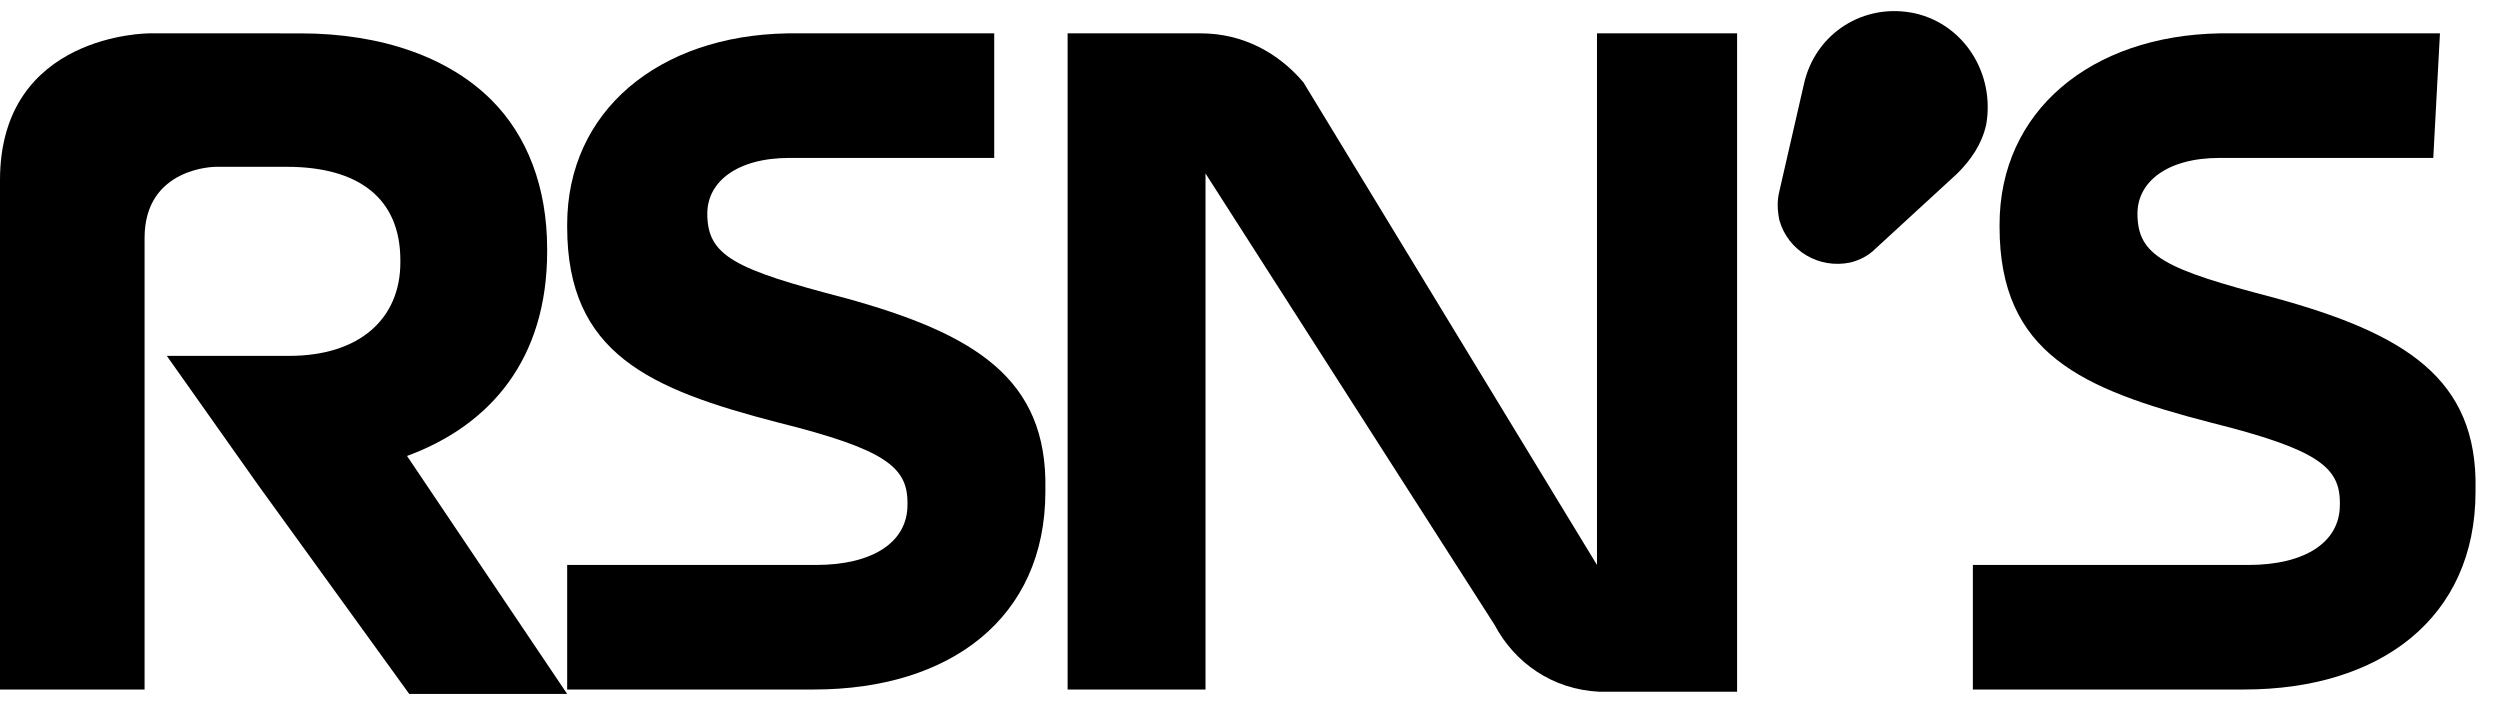
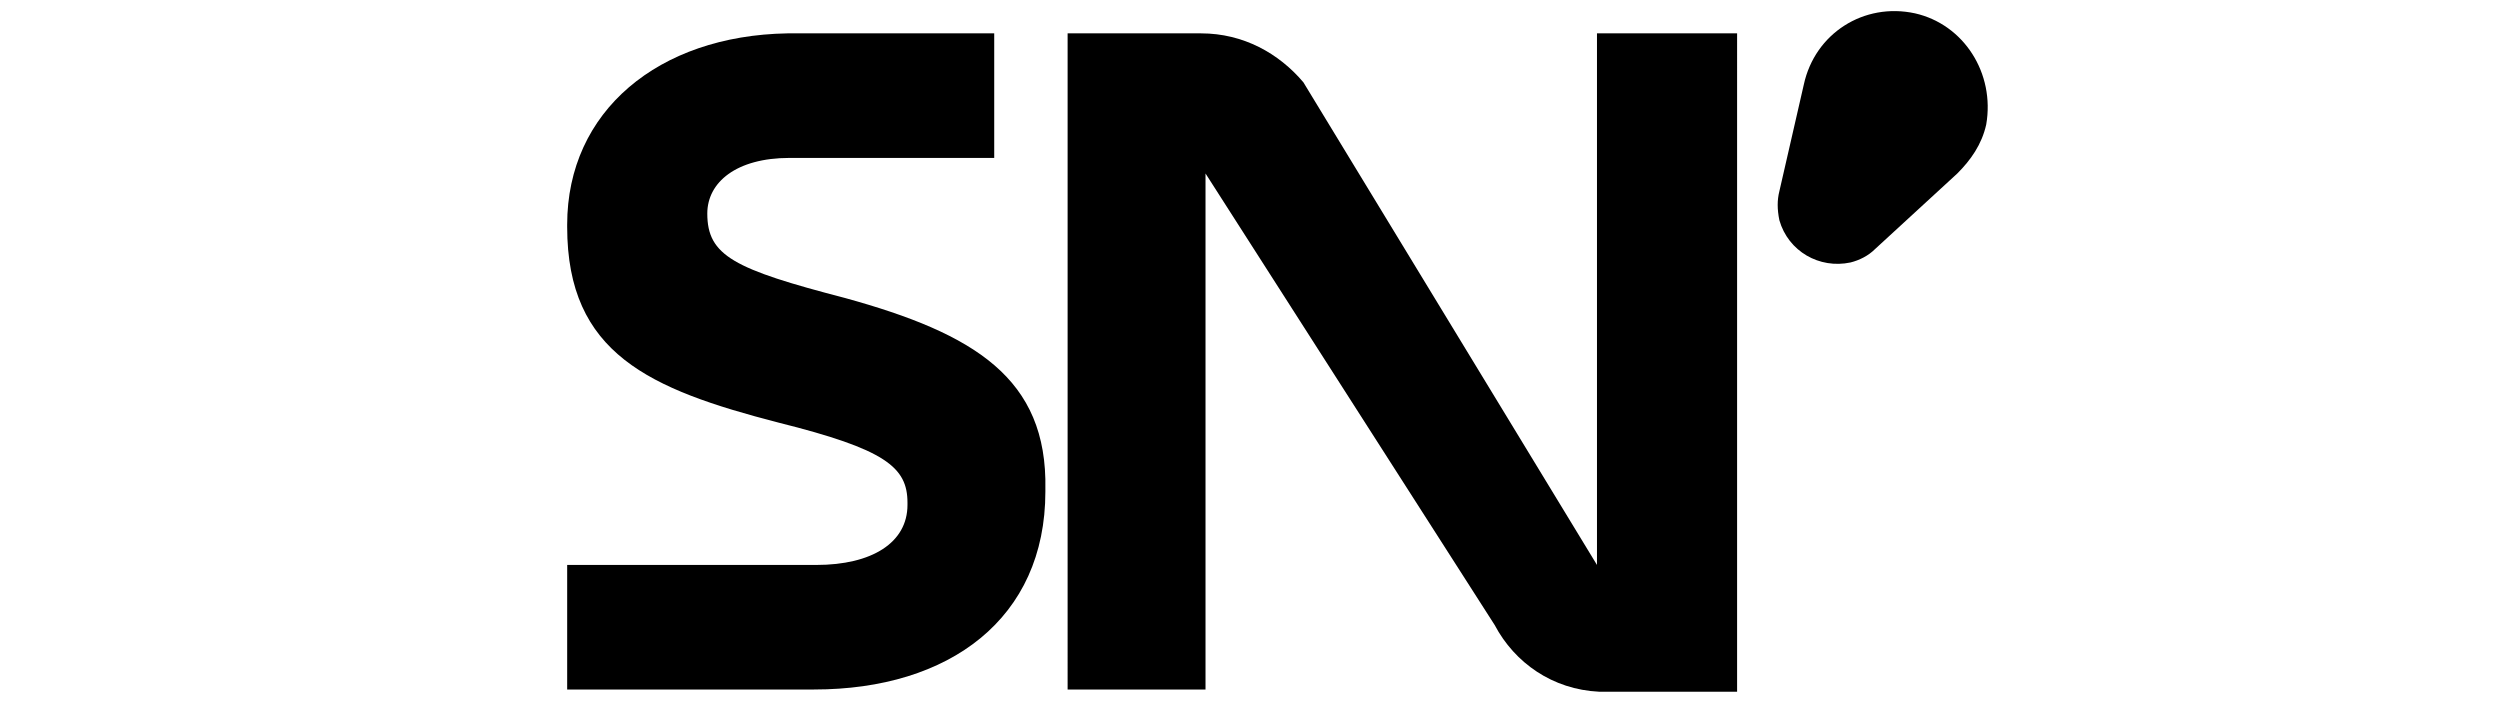
<svg xmlns="http://www.w3.org/2000/svg" version="1.1" id="Layer_1" x="0px" y="0px" viewBox="0 0 112.4 31.6" style="enable-background:new 0 0 112.4 31.6;" xml:space="preserve">
  <path d="M71.8,1.5v23.9L58.6,3.7c-1.1-1.3-2.7-2.2-4.6-2.2c-0.1,0-6,0-6,0V31h6.2V7.8l13,20.3c0.9,1.7,2.6,2.9,4.7,3h6.2V1.5H71.8z" />
-   <path d="M18.3,20.5c3.8-1.4,6.3-4.4,6.3-9.2v-0.1c0-2.8-0.9-5.1-2.5-6.7c-1.9-1.9-4.9-3-8.6-3H6.7c0,0-6.7,0-6.7,6.6  C0,13.7,0,31,0,31h6.5v-9.4v-5.7V15v-4.3c0-3.2,3.2-3.2,3.2-3.2h3.2c3.2,0,5.1,1.4,5.1,4.2v0.1c0,2.5-1.8,4.2-5,4.2H7.5l4.1,5.8  l6.8,9.4h7.1L18.3,20.5" />
  <path d="M38,13.4c-5-1.3-6.2-1.9-6.2-3.8V9.6c0-1.4,1.3-2.5,3.7-2.5v0h9.2V1.5h-9.3v0c-5.8,0.1-9.9,3.5-9.9,8.6v0.1  c0,5.7,3.7,7.3,9.5,8.8c4.8,1.2,5.8,2,5.8,3.6v0.1c0,1.7-1.6,2.7-4.1,2.7H25.5V31h11.1v0c6.1,0,10.4-3.2,10.4-8.9V22  C47.1,17,43.8,15,38,13.4z" />
-   <path d="M102.3,13.4c-5-1.3-6.2-1.9-6.2-3.8V9.6c0-1.4,1.3-2.5,3.7-2.5v0h9.6l0.3-5.6h-9.9v0c-5.8,0.1-9.9,3.5-9.9,8.6v0.1  c0,5.7,3.7,7.3,9.5,8.8c4.8,1.2,5.8,2,5.8,3.6v0.1c0,1.7-1.6,2.7-4.1,2.7H88.7V31h12.2v0c6.1,0,10.4-3.2,10.4-8.9V22  C111.4,17,108.1,15,102.3,13.4z" />
  <path d="M86.1,0.6c-2.3-0.5-4.5,0.9-5,3.2c0,0,0,0,0,0L80,8.6l0,0c-0.1,0.4-0.1,0.8,0,1.3c0.4,1.4,1.8,2.2,3.2,1.9  c0.4-0.1,0.8-0.3,1.1-0.6l0,0L88,7.8l0,0c0.6-0.6,1.1-1.3,1.3-2.2C89.7,3.3,88.3,1.1,86.1,0.6z" />
</svg>